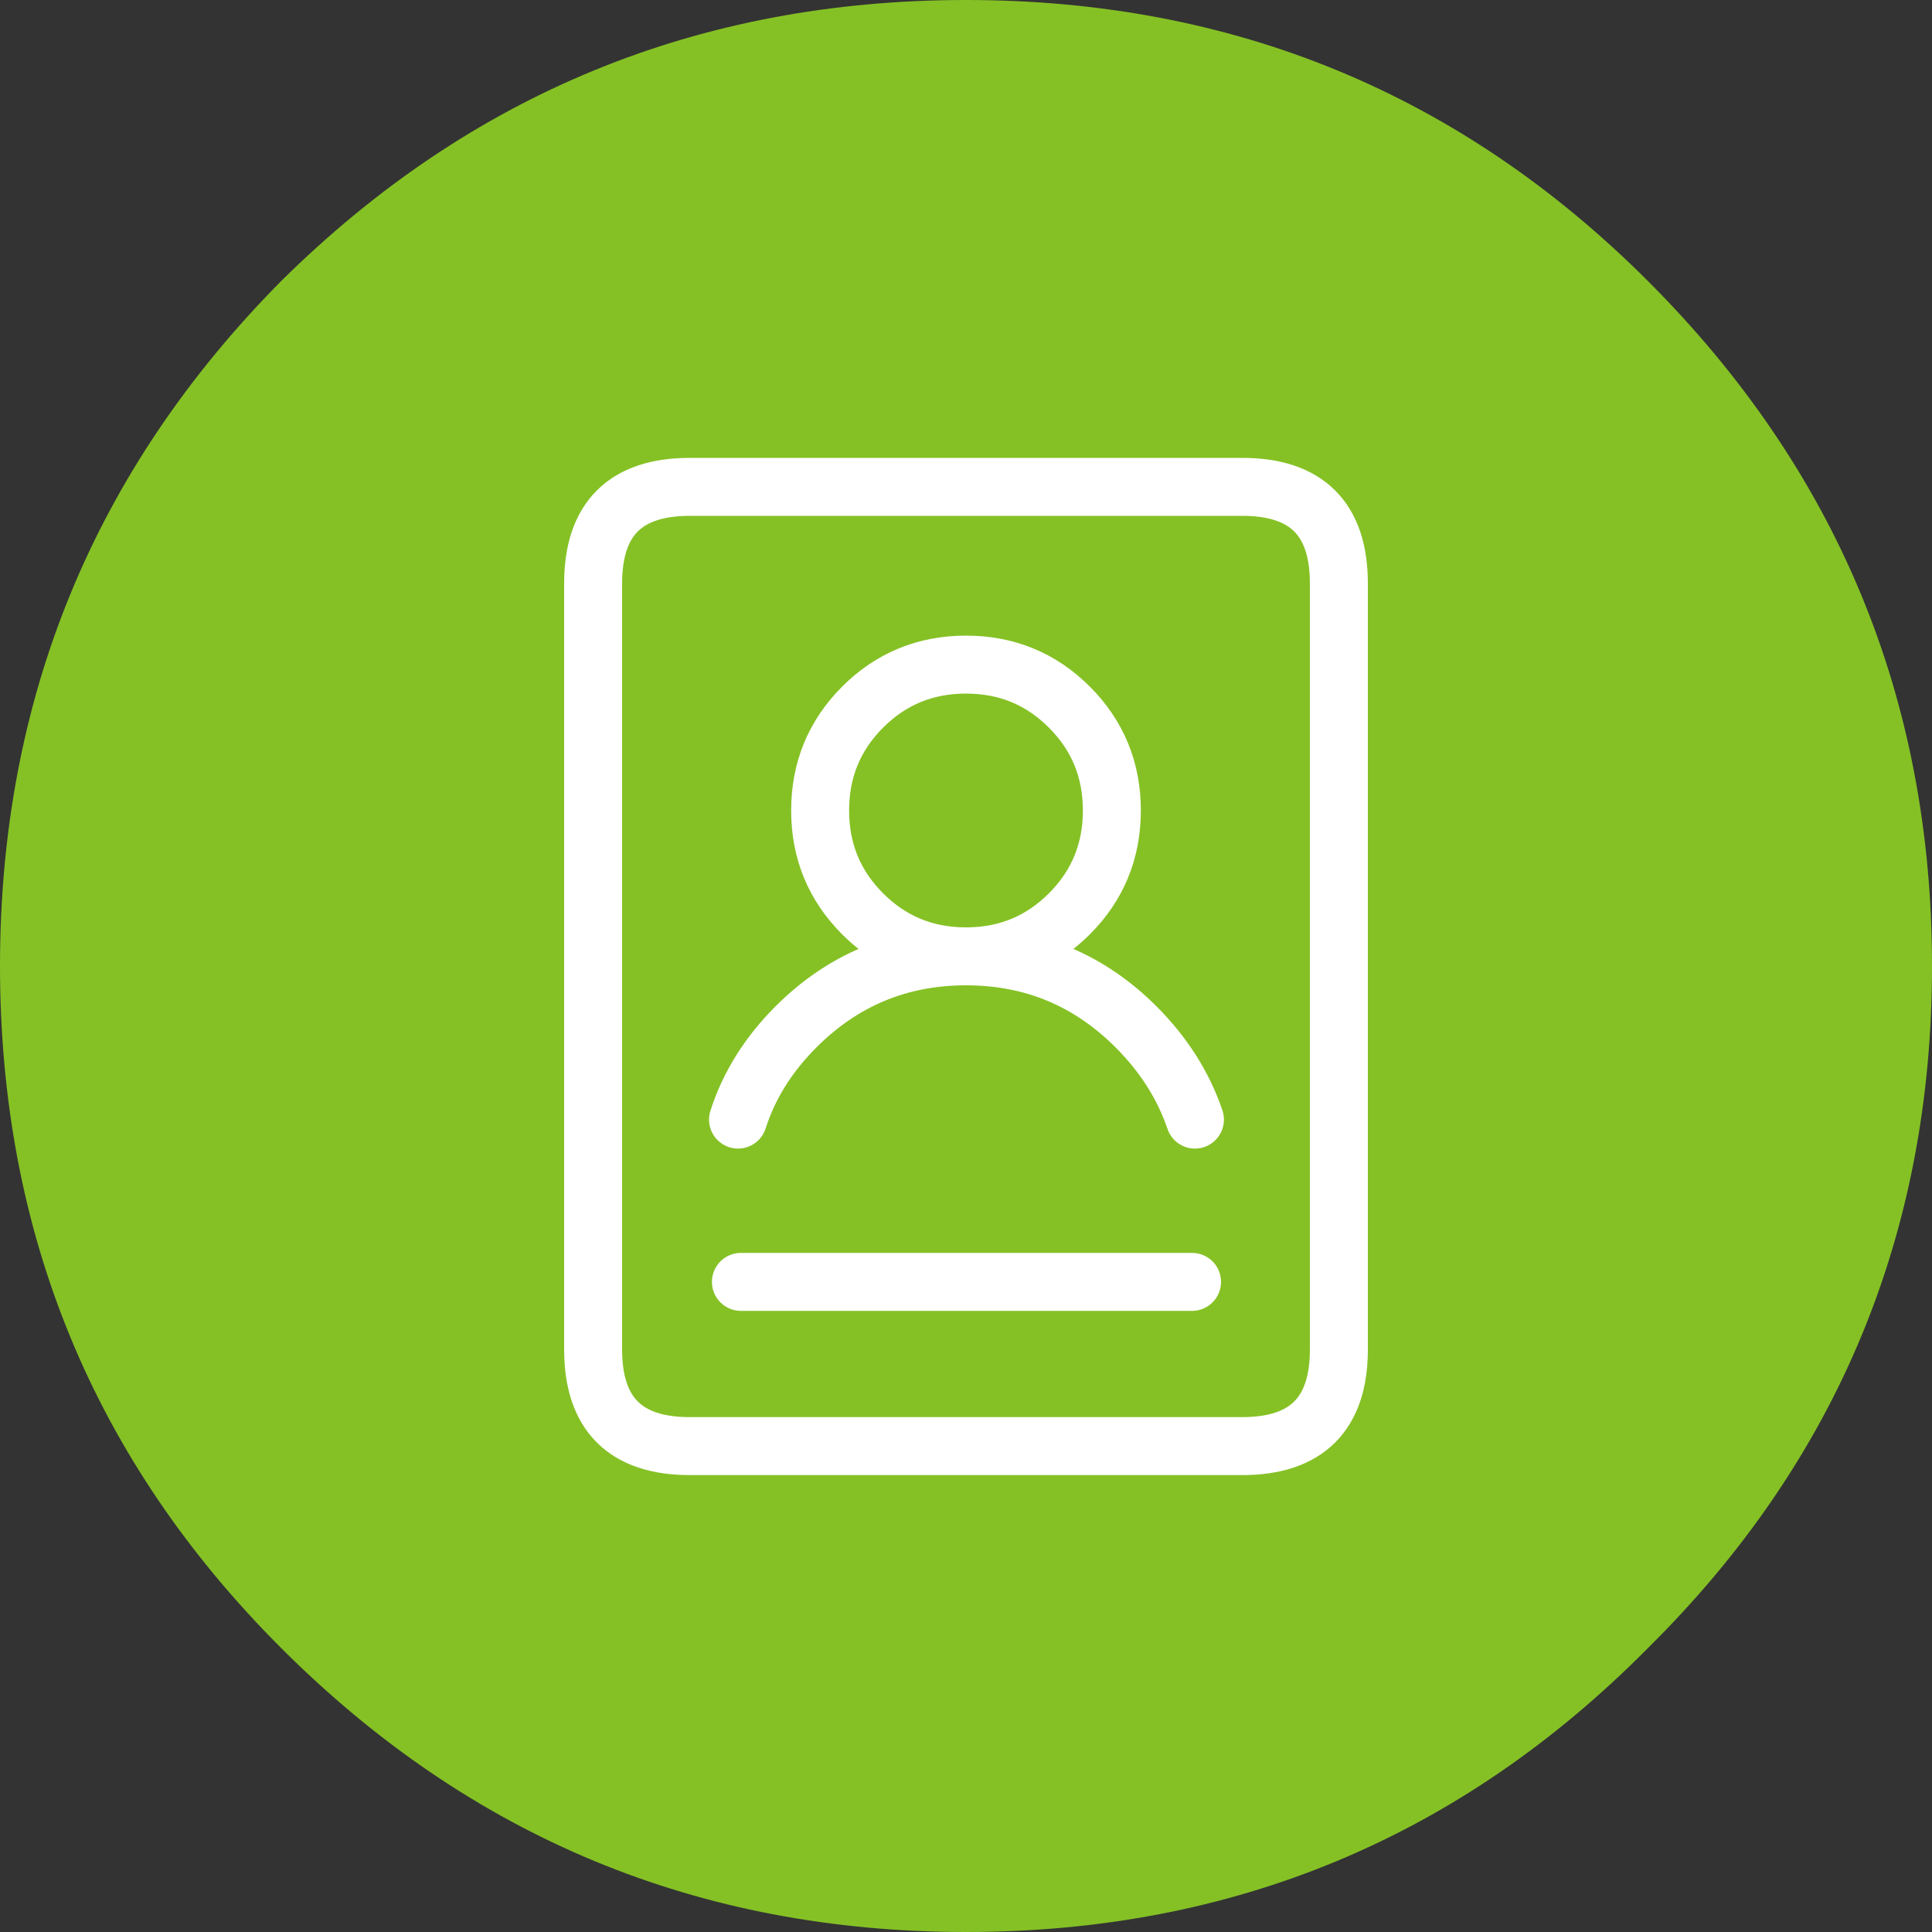
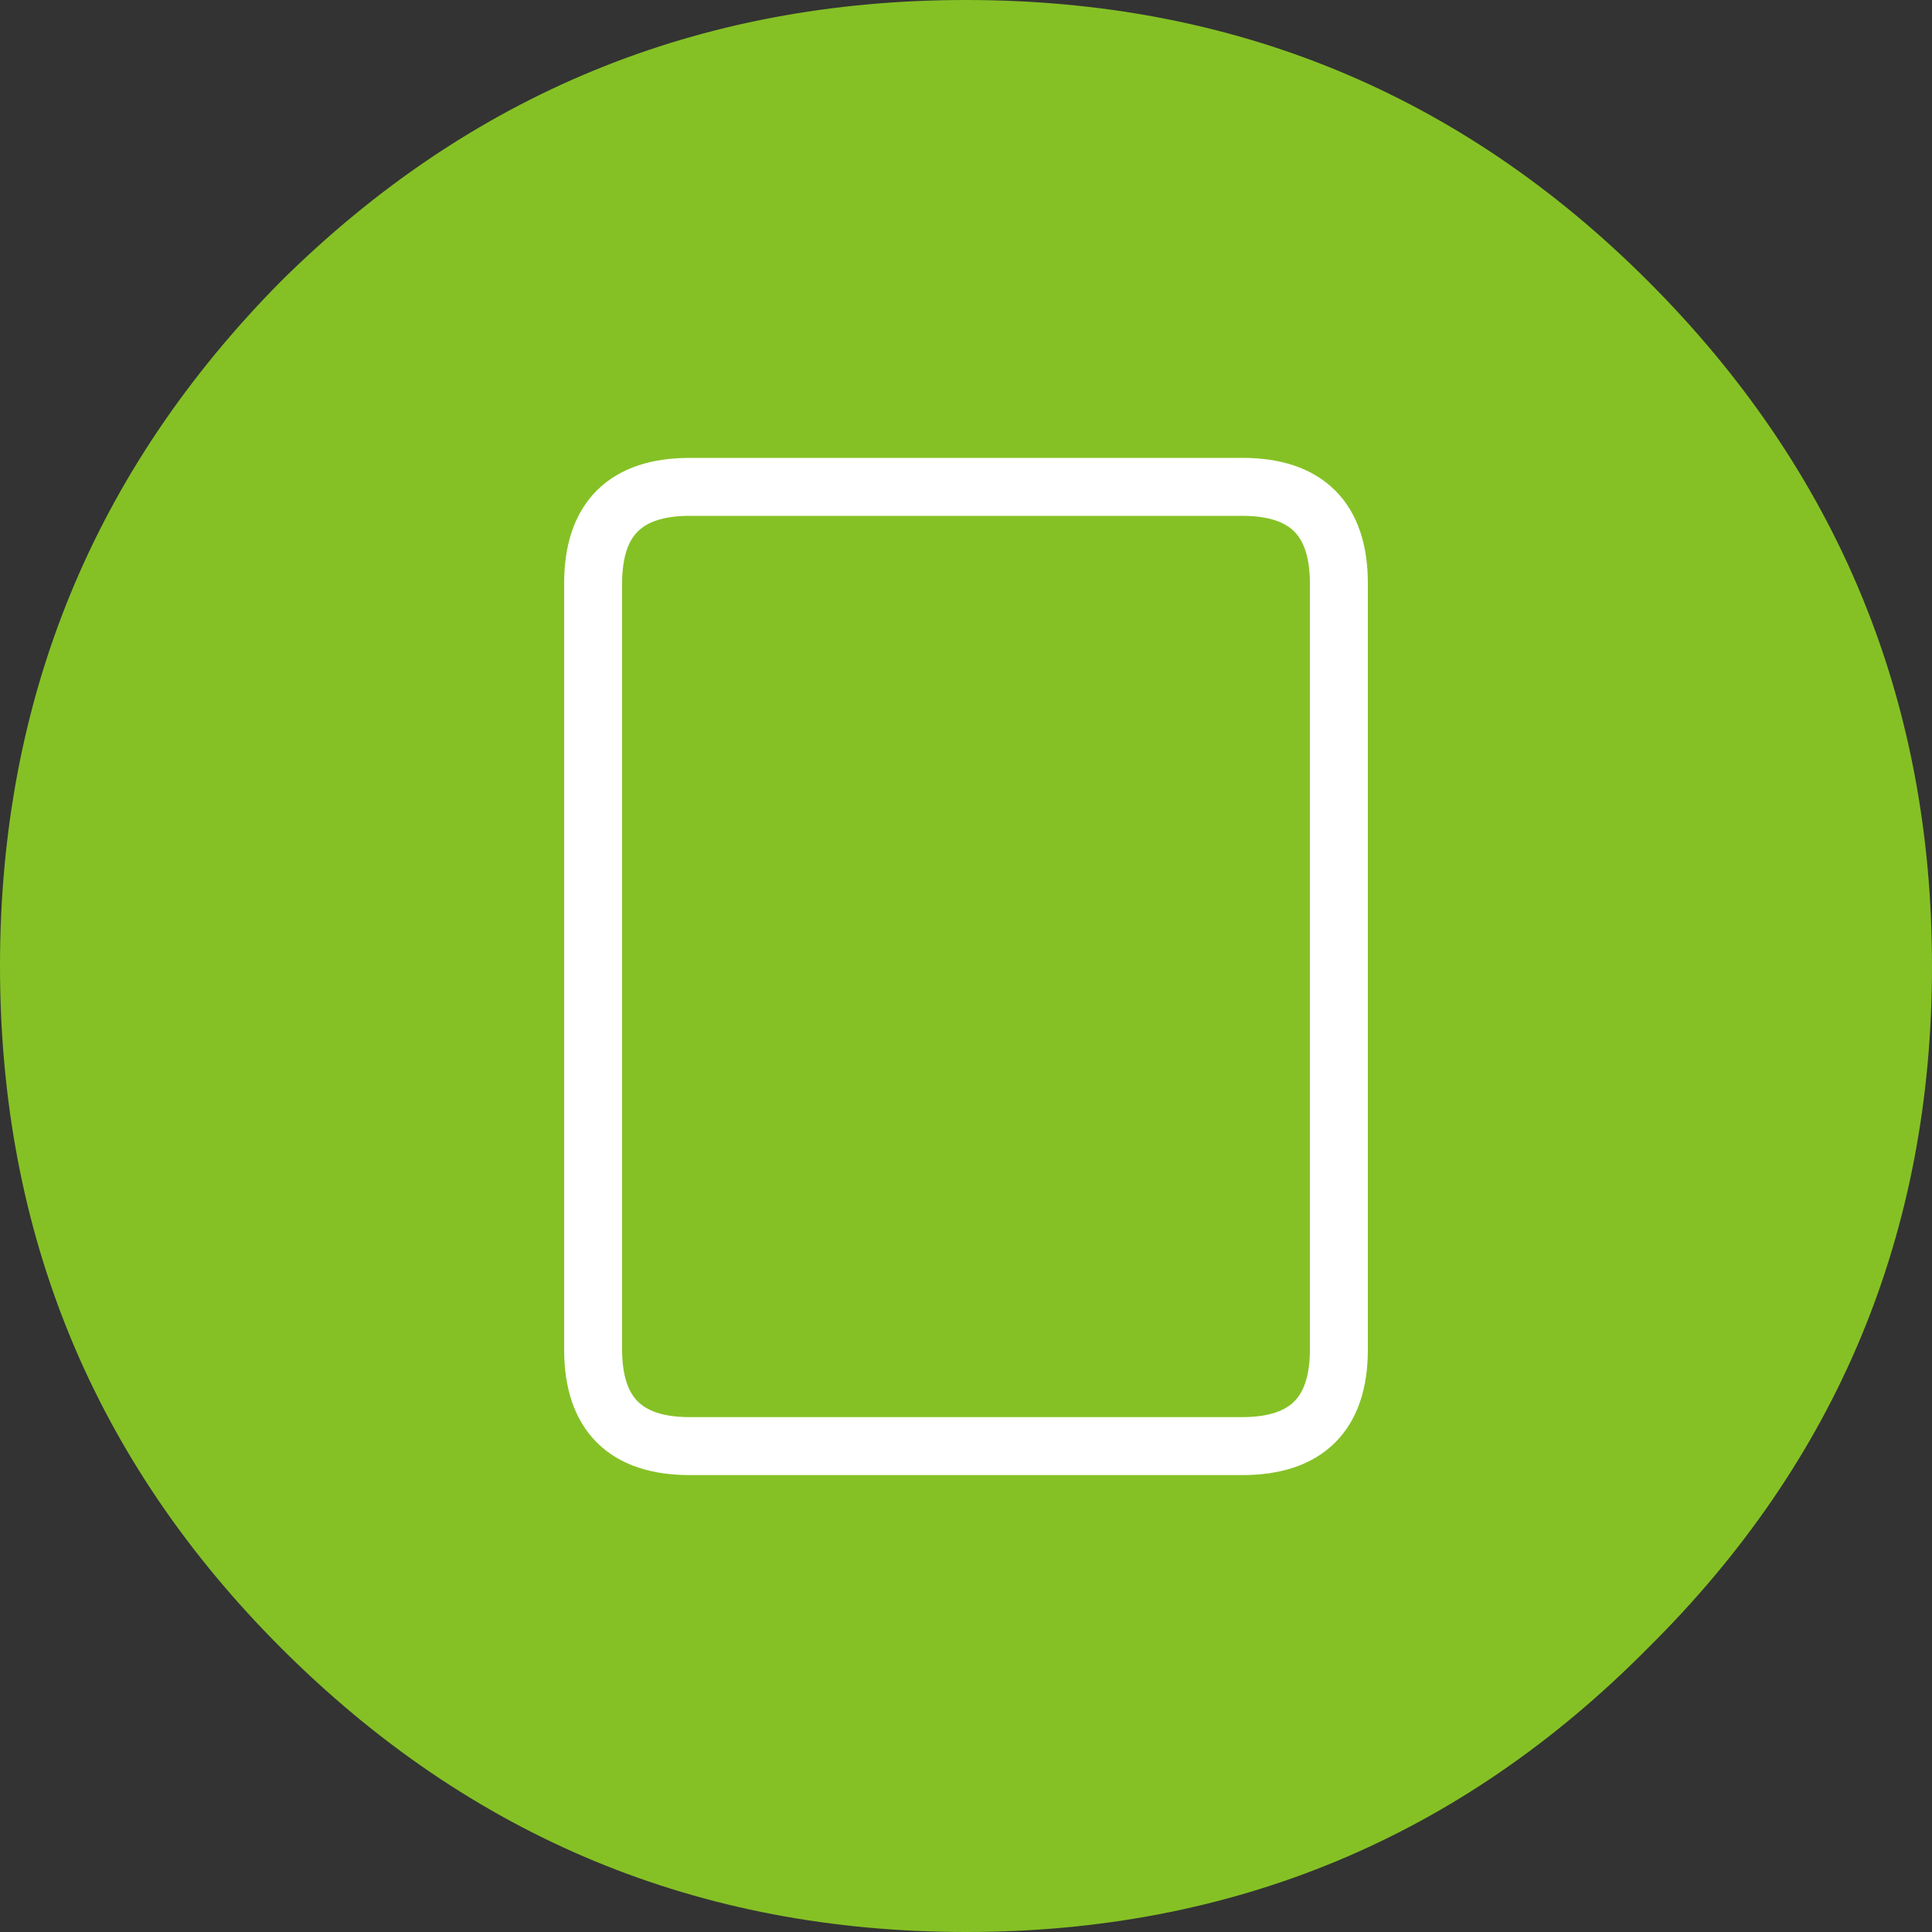
<svg xmlns="http://www.w3.org/2000/svg" xmlns:xlink="http://www.w3.org/1999/xlink" version="1.1" preserveAspectRatio="none" x="0px" y="0px" width="100px" height="100px" viewBox="0 0 100 100">
  <rect x="0" y="0" width="100" height="100" fill="#333333" stroke="none" />
  <defs>
    <g id="Layer2_0_FILL">
      <path fill="#85C125" stroke="none" d=" M 85.3 85.3 Q 100 70.75 100 50 100 29.25 85.3 14.55 70.75 0 50 0 29.25 0 14.55 14.55 0 29.25 0 50 0 70.75 14.55 85.3 29.25 100 50 100 70.75 100 85.3 85.3 Z" />
    </g>
    <path id="Layer0_0_1_STROKES" stroke="#FFFFFF" stroke-width="3" stroke-linejoin="round" stroke-linecap="round" fill="none" d=" M 35.7 24.75 L 64.3 24.75 Q 69.3 24.75 69.3 29.75 L 69.3 69.4 Q 69.3 74.4 64.3 74.4 L 35.7 74.4 Q 30.7 74.4 30.7 69.4 L 30.7 29.75 Q 30.7 24.75 35.7 24.75 Z" />
-     <path id="Layer0_0_MEMBER_0_1_STROKES" stroke="#FFFFFF" stroke-width="3" stroke-linejoin="round" stroke-linecap="round" fill="none" d=" M 38.2 57.5 Q 39.05 54.85 41.2 52.7 44.815 49.085 49.9 49.05 46.816 49.016 44.65 46.85 42.45 44.65 42.45 41.5 42.45 38.35 44.65 36.15 46.85 33.95 50 33.95 53.15 33.95 55.35 36.15 57.55 38.35 57.55 41.5 57.55 44.65 55.35 46.85 53.184 49.016 50.1 49.05 55.185 49.085 58.8 52.7 60.95 54.85 61.85 57.5 M 49.9 49.05 L 50.1 49.05 M 38.35 65.9 L 61.7 65.9" />
  </defs>
  <g transform="matrix( 1, 0, 0, 1, 0,0) ">
    <use xlink:href="#Layer2_0_FILL" />
  </g>
  <g transform="matrix( 1, 0, 0, 1, 0,0.45) ">
    <use xlink:href="#Layer0_0_1_STROKES" />
  </g>
  <g transform="matrix( 1, 0, 0, 1, 0,0.45) ">
    <use xlink:href="#Layer0_0_MEMBER_0_1_STROKES" />
  </g>
</svg>